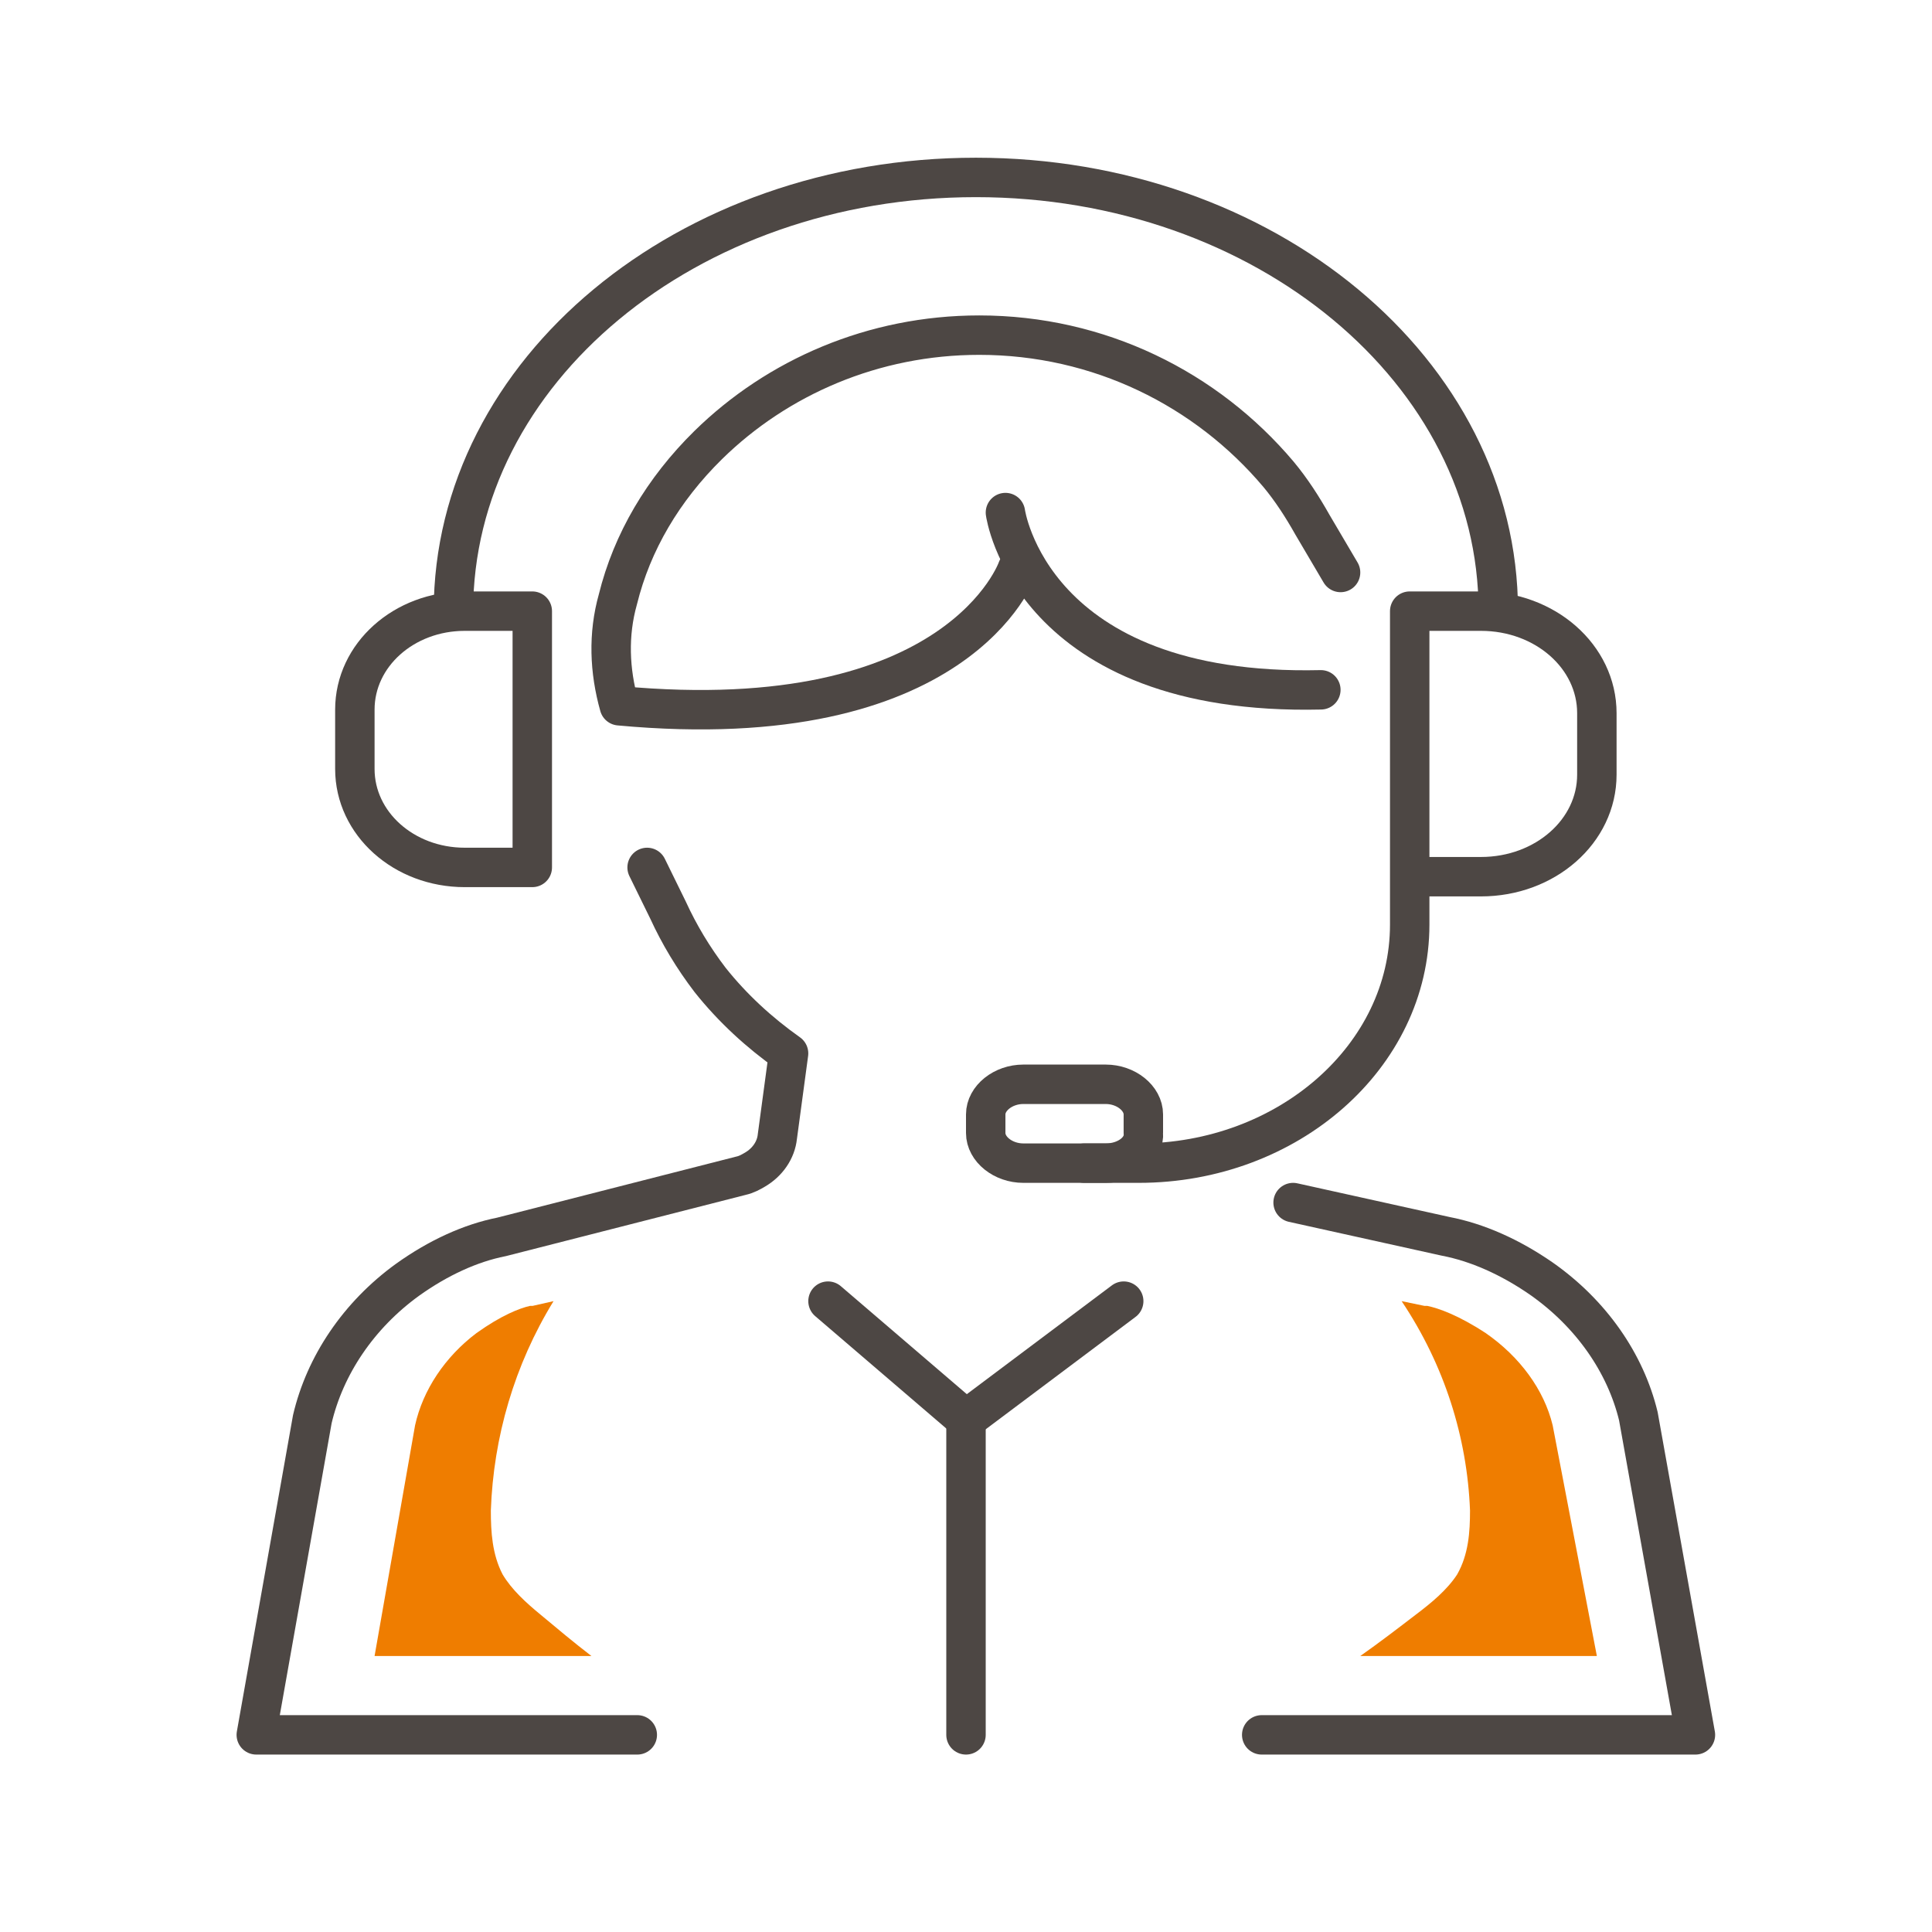
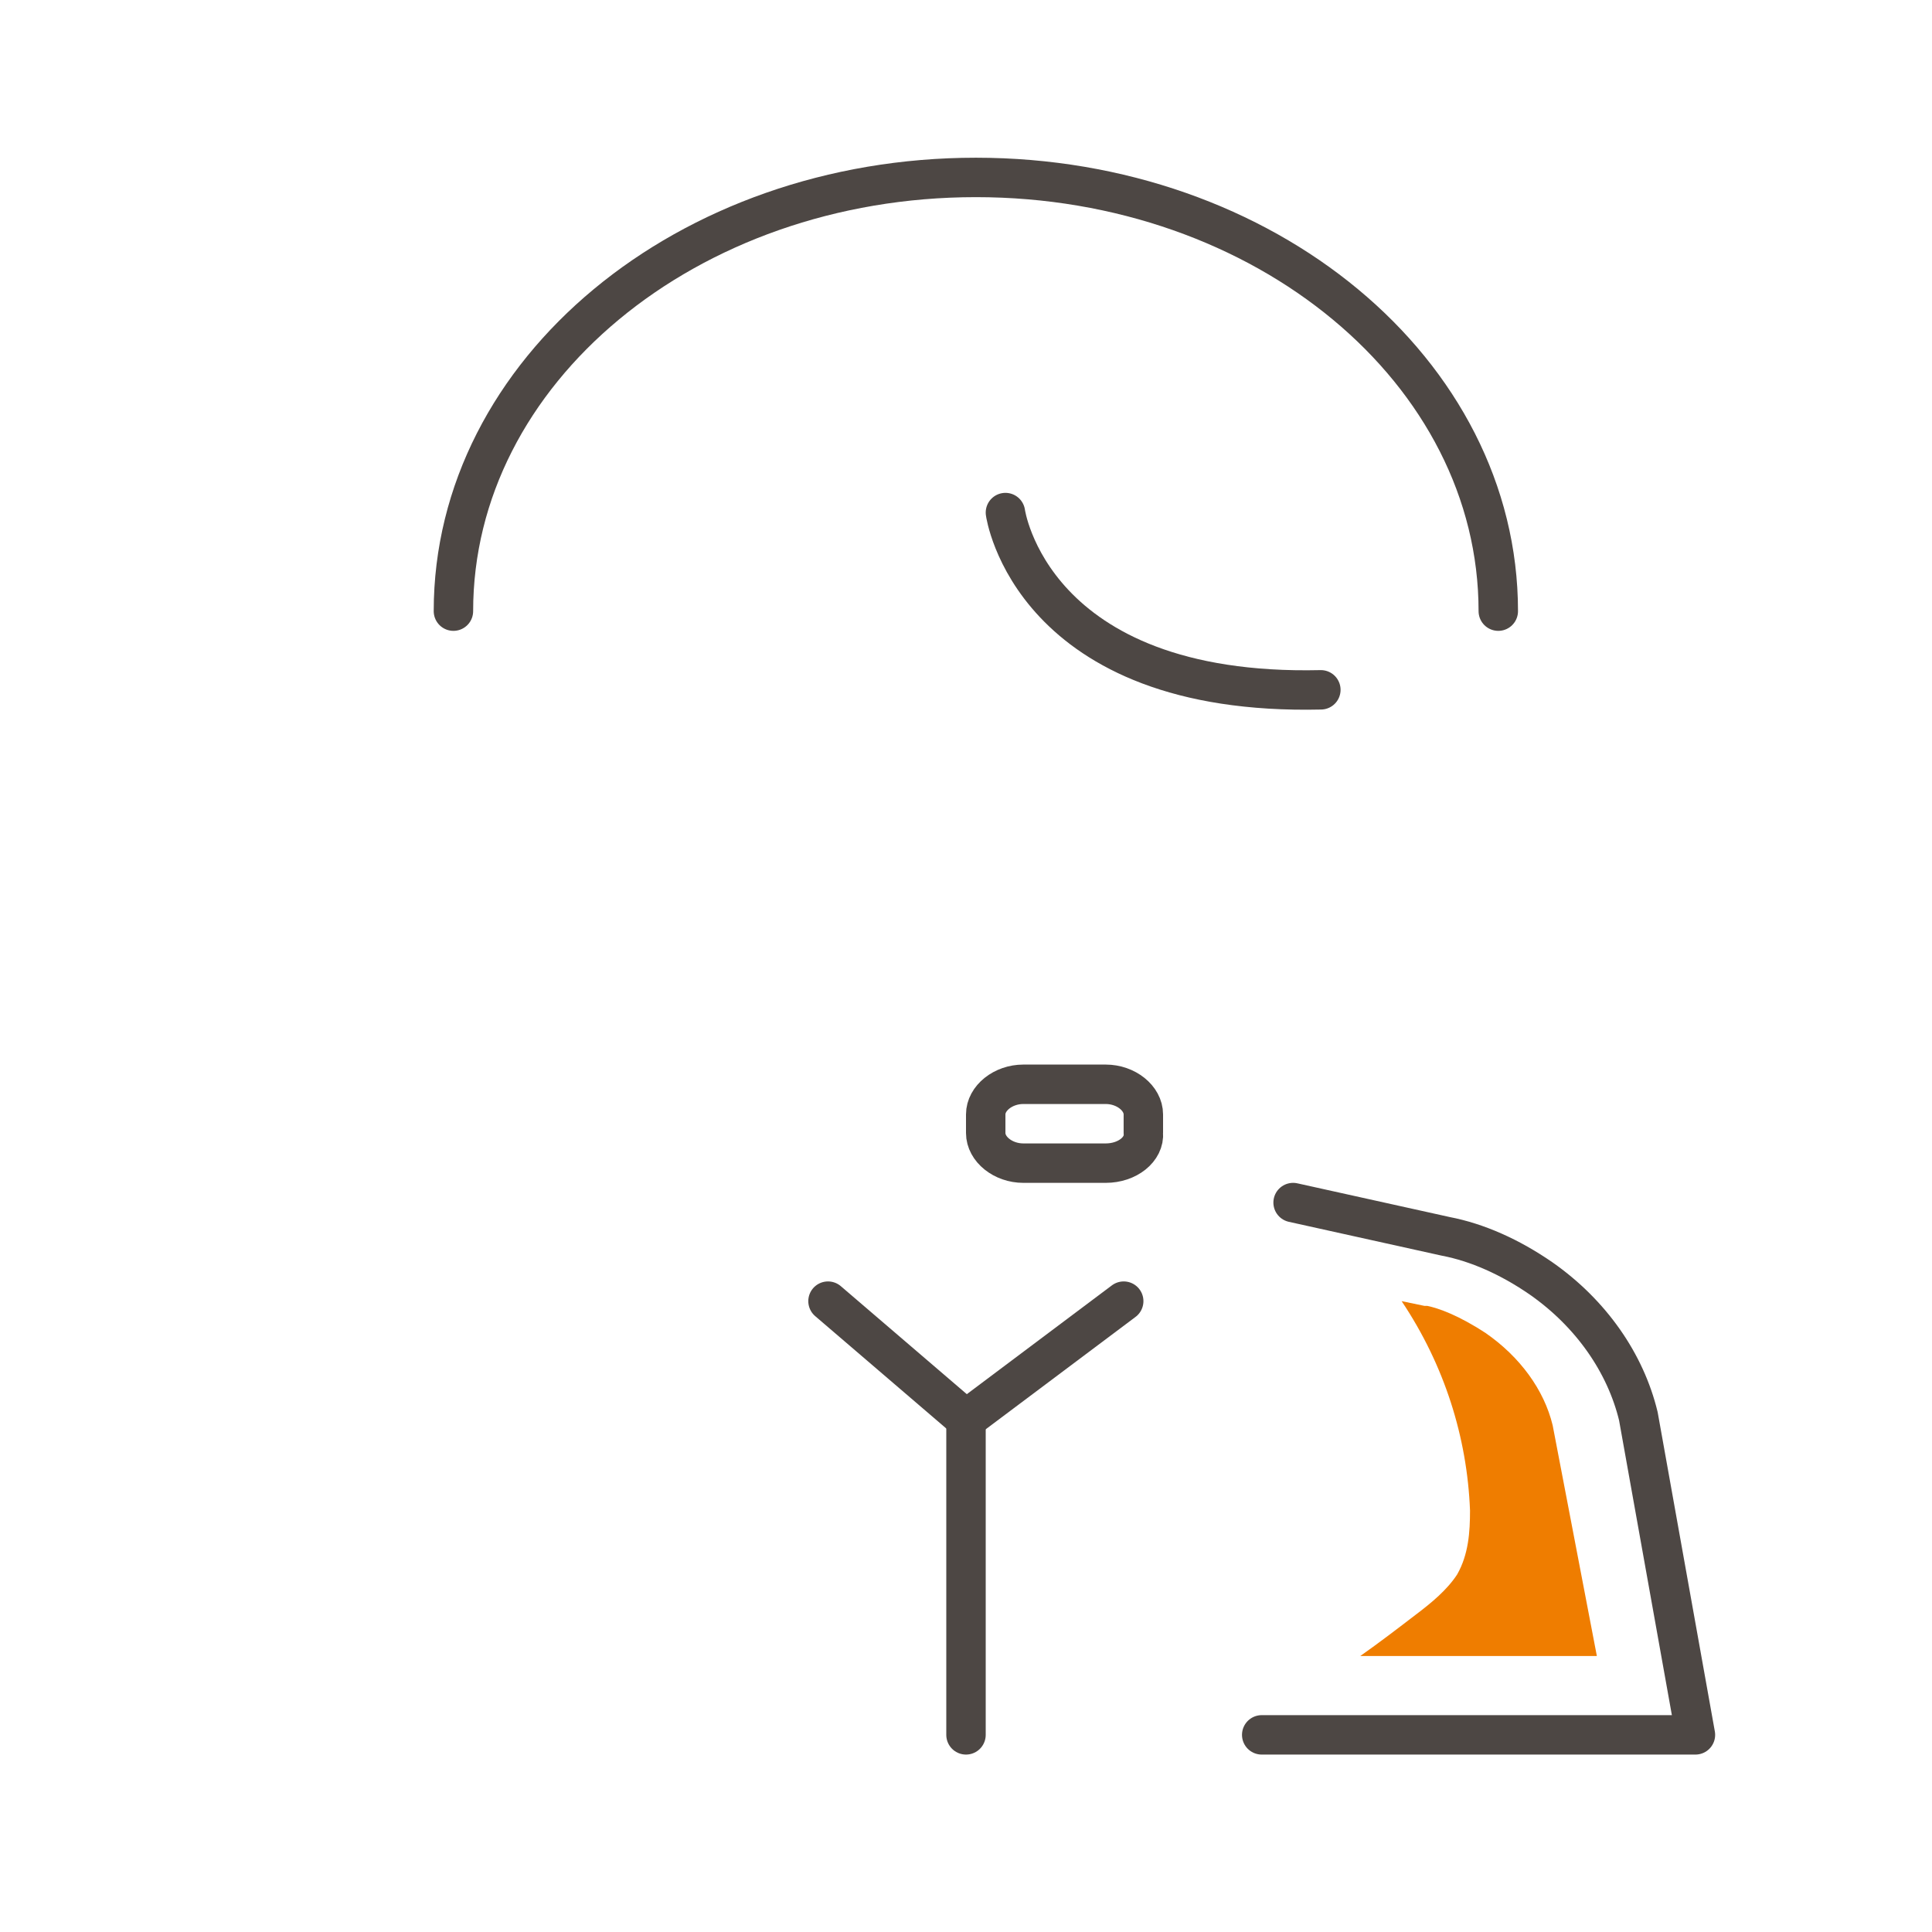
<svg xmlns="http://www.w3.org/2000/svg" xmlns:ns1="http://sodipodi.sourceforge.net/DTD/sodipodi-0.dtd" xmlns:ns2="http://www.inkscape.org/namespaces/inkscape" width="98" height="98" viewBox="0 0 98 98" fill="none" id="svg30" ns1:docname="Inbound customer support (2).svg" ns2:version="1.1 (c68e22c387, 2021-05-23)">
  <defs id="defs34" />
  <path d="M23 31C23 18.837 34.849 9 49.5 9C64.15 9 76 18.837 76 31" stroke="#4D4744" stroke-width="2" stroke-miterlimit="10" stroke-linecap="round" stroke-linejoin="round" id="path4" />
-   <path d="M71.507 44.47V46.902C71.507 53.575 65.343 59 57.763 59H55M71.507 44.47H75.12C78.379 44.47 81 42.163 81 39.294V36.176C81 33.307 78.379 31 75.12 31H71.507V44.47Z" stroke="#4D4744" stroke-width="2" stroke-miterlimit="10" stroke-linecap="round" stroke-linejoin="round" id="path6" />
-   <path d="M27 44H23.575C20.485 44 18 41.773 18 39.005V35.995C18 33.227 20.485 31 23.575 31H27V44Z" stroke="#4D4744" stroke-width="2" stroke-miterlimit="10" stroke-linecap="round" stroke-linejoin="round" id="path8" />
  <path d="M56.089 59H51.907C50.88 59 50 58.294 50 57.471V56.529C50 55.706 50.88 55 51.907 55H56.089C57.115 55 57.996 55.706 57.996 56.529V57.471C58.069 58.294 57.189 59 56.089 59Z" stroke="#4D4744" stroke-width="2" stroke-miterlimit="10" stroke-linecap="round" stroke-linejoin="round" id="path10" />
  <path d="M64 88H86L83.105 71.837C82.454 69.143 80.717 66.633 78.184 64.857C76.592 63.755 74.928 63.02 73.336 62.714L65.592 61" stroke="#4D4744" stroke-width="2" stroke-miterlimit="10" stroke-linecap="round" stroke-linejoin="round" id="path12" />
-   <path d="M32.326 88H13L15.842 71.989C16.482 69.258 18.187 66.714 20.674 64.914C22.237 63.797 23.871 63.052 25.434 62.742L37.584 59.639C37.868 59.577 38.082 59.453 38.295 59.329C38.934 58.956 39.361 58.336 39.431 57.653L40 53.433C38.508 52.378 37.158 51.137 36.021 49.709C35.168 48.592 34.458 47.413 33.889 46.172L32.824 44" stroke="#4D4744" stroke-width="2" stroke-miterlimit="10" stroke-linecap="round" stroke-linejoin="round" id="path14" />
-   <path d="M51.604 28.861C51.604 28.861 48.669 37.401 31.414 35.8C30.913 34.021 30.841 32.182 31.342 30.403C32.058 27.497 33.633 24.828 35.924 22.575C39.432 19.135 44.301 17 49.671 17C55.757 17 61.198 19.728 64.85 24.057C65.494 24.828 66.067 25.718 66.568 26.608L68 29.039" stroke="#4D4744" stroke-width="2" stroke-miterlimit="10" stroke-linecap="round" stroke-linejoin="round" id="path16" />
  <path d="M49 88V72" stroke="#4D4744" stroke-width="2" stroke-miterlimit="10" stroke-linecap="round" stroke-linejoin="round" id="path18" />
  <path d="M49 72L57 66" stroke="#4D4744" stroke-width="2" stroke-miterlimit="10" stroke-linecap="round" stroke-linejoin="round" id="path20" />
  <path d="M49 72L42 66" stroke="#4D4744" stroke-width="2" stroke-miterlimit="10" stroke-linecap="round" stroke-linejoin="round" id="path22" />
  <path d="M51 26C51 26 52.28 35.334 67 34.991" stroke="#4D4744" stroke-width="2" stroke-miterlimit="10" stroke-linecap="round" stroke-linejoin="round" id="path24" />
  <path d="M78.759 72.3C78.325 70.5 77.096 68.82 75.361 67.62C73.988 66.72 72.976 66.36 72.397 66.24H72.325H72.253L71.097 66C73.265 69.24 74.422 72.9 74.566 76.62C74.566 77.7 74.494 78.84 73.916 79.86C73.41 80.64 72.615 81.3 71.819 81.9C70.88 82.62 69.94 83.34 69 84H81L78.759 72.3Z" fill="#EF7D00" id="path26" />
-   <path d="M21.054 72.3C21.452 70.5 22.578 68.82 24.169 67.62C25.428 66.72 26.355 66.36 26.886 66.24H26.952H27.018L28.078 66C26.09 69.24 25.03 72.9 24.898 76.62C24.898 77.7 24.964 78.84 25.494 79.86C25.958 80.64 26.687 81.3 27.416 81.9C28.277 82.62 29.139 83.34 30 84H19L21.054 72.3Z" fill="#EF7D00" id="path28" />
</svg>